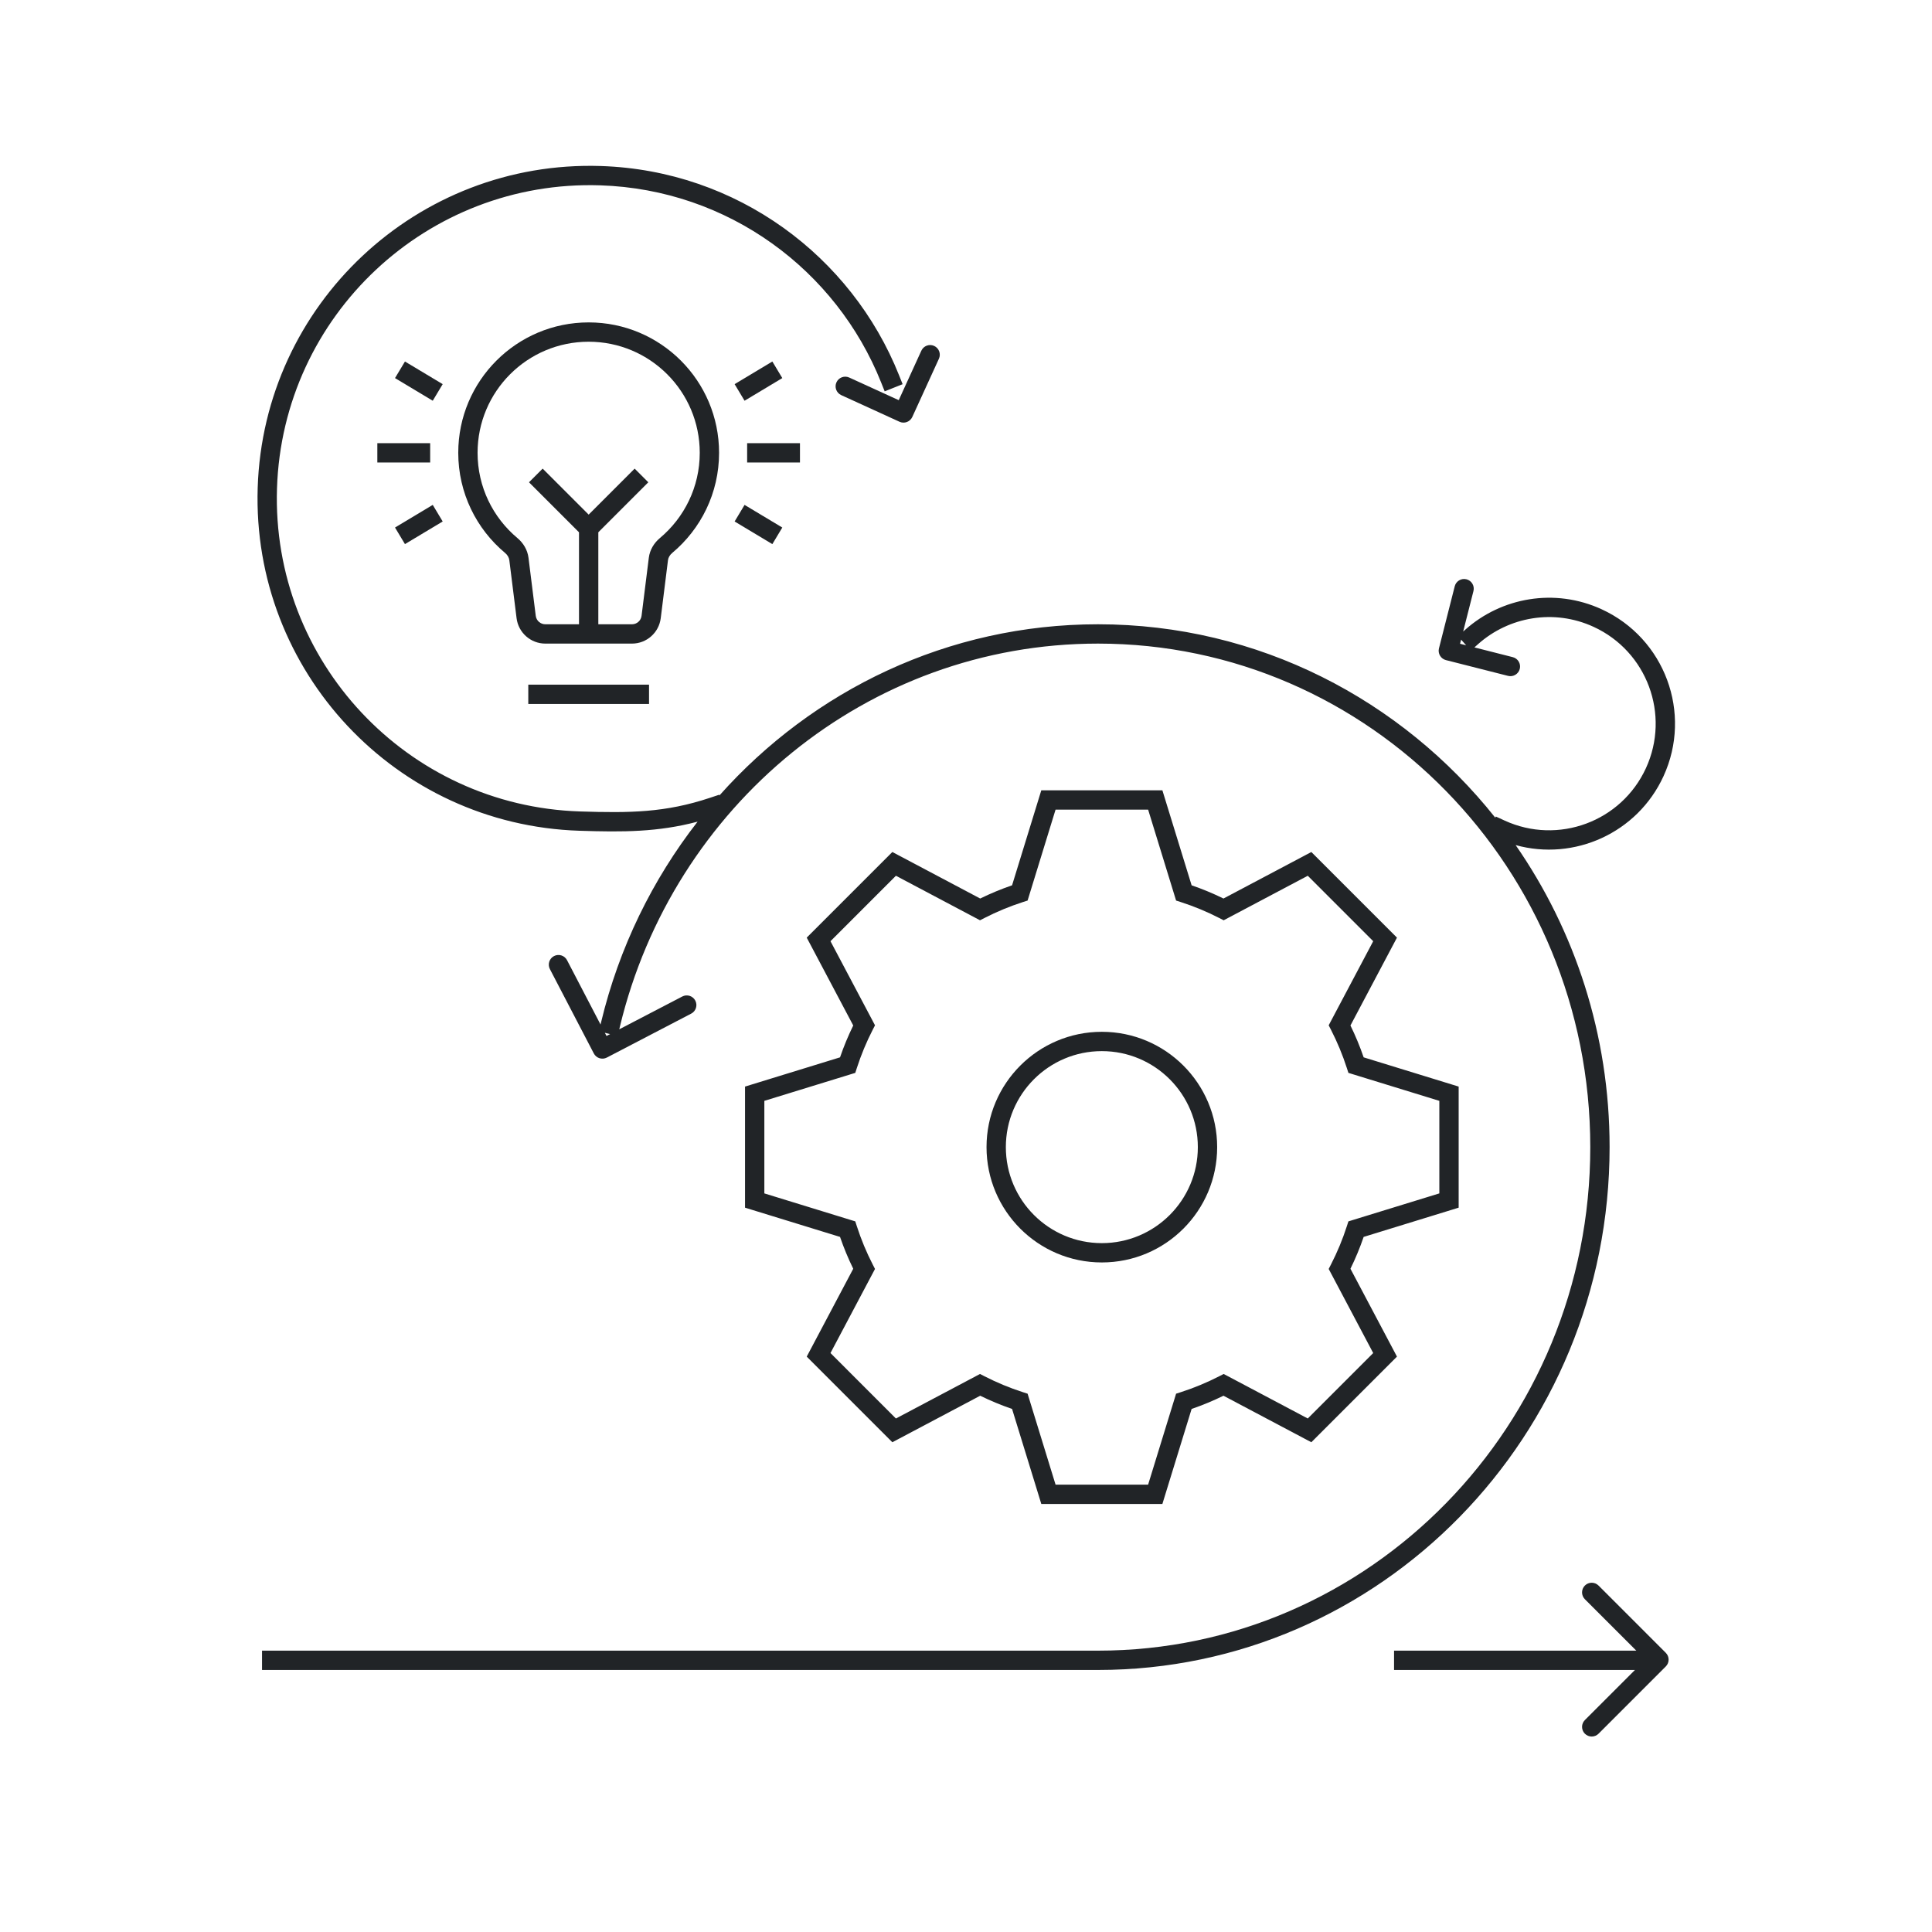
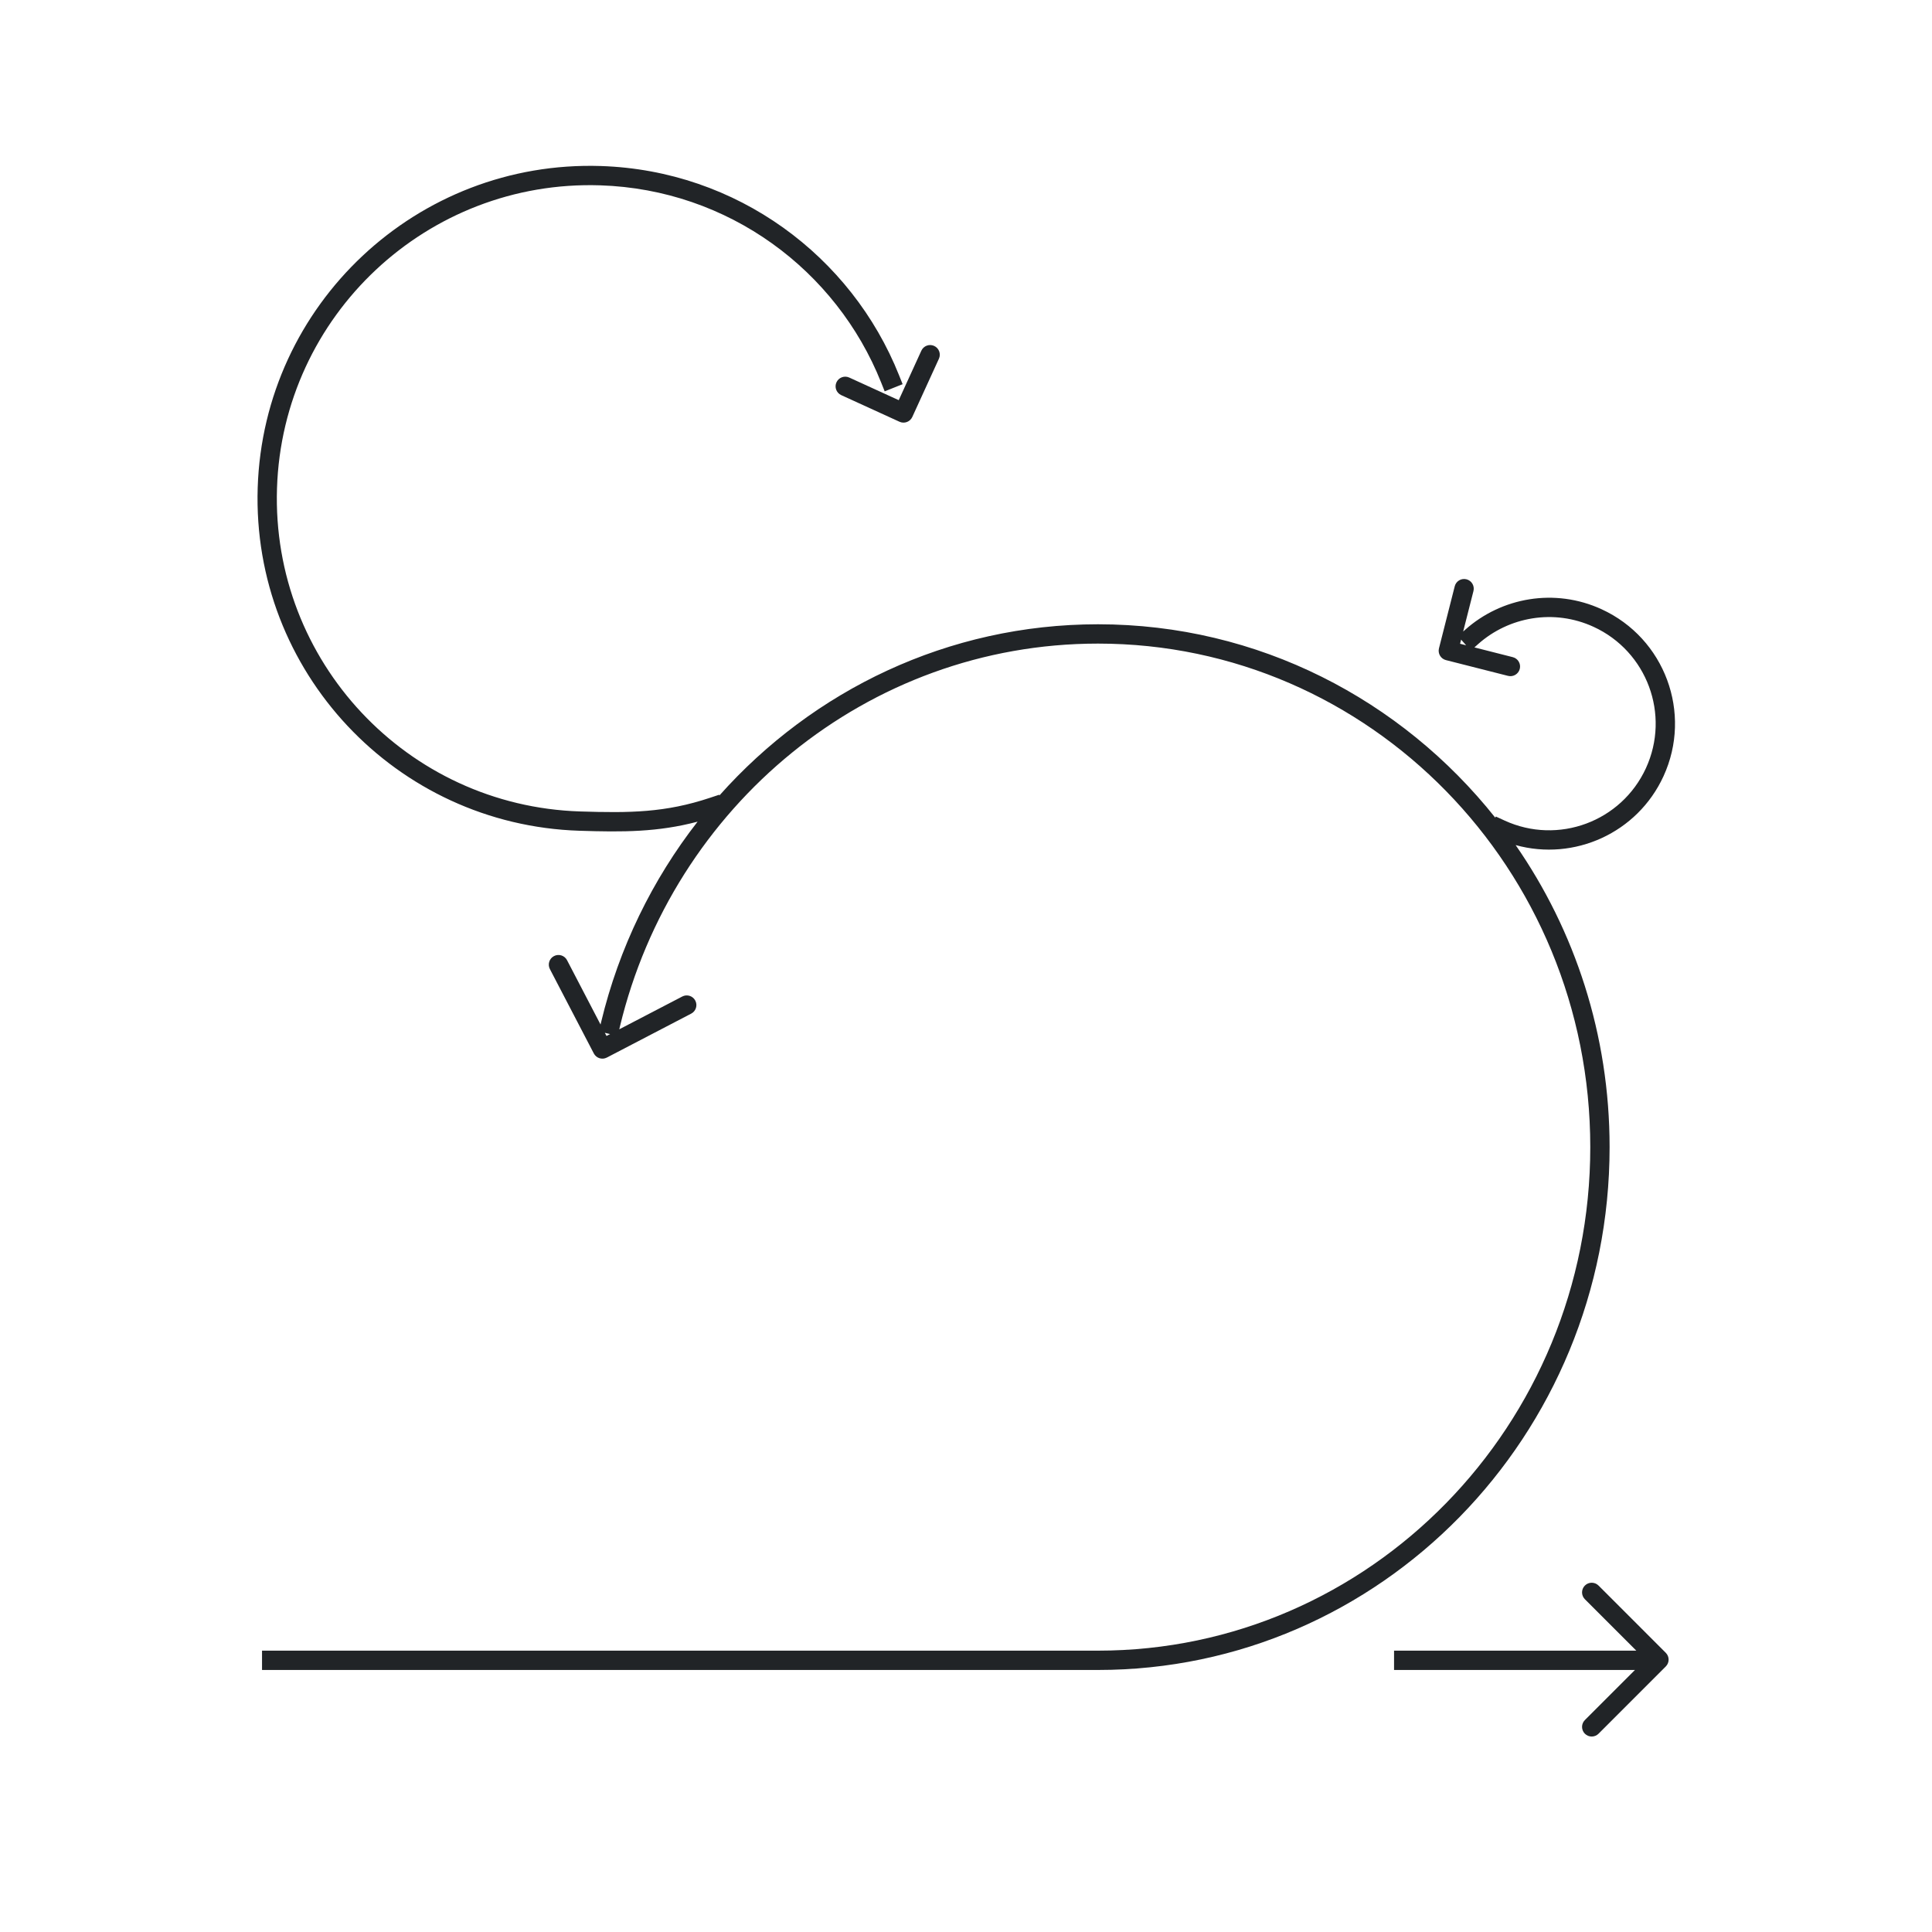
<svg xmlns="http://www.w3.org/2000/svg" width="200" height="200" viewBox="0 0 200 200" fill="none">
  <path fill-rule="evenodd" clip-rule="evenodd" d="M91.582 40.512L91.211 39.584C86.577 27.977 75.415 19.614 62.129 19.185C44.231 18.607 29.253 32.648 28.675 50.547C28.098 68.445 42.139 83.423 60.037 84.001C65.201 84.167 68.876 84.129 73.501 82.587L74.45 82.271L74.475 82.344C84.159 71.462 98.126 64.625 113.665 64.625C130.272 64.625 145.084 72.434 154.791 84.646L154.846 84.525L155.755 84.943C161.293 87.486 167.844 85.058 170.387 79.52C172.93 73.982 170.503 67.431 164.964 64.888C160.855 63 156.185 63.85 153.01 66.681L152.631 67.019L156.603 68.028C157.139 68.164 157.463 68.708 157.327 69.243C157.191 69.778 156.646 70.102 156.111 69.966L149.684 68.334C149.427 68.269 149.206 68.104 149.071 67.876C148.935 67.648 148.896 67.376 148.961 67.119L150.593 60.691C150.729 60.156 151.273 59.832 151.808 59.968C152.344 60.104 152.667 60.648 152.532 61.184L151.467 65.377L151.678 65.189C155.426 61.847 160.941 60.839 165.799 63.07C172.341 66.074 175.209 73.813 172.205 80.354C169.499 86.247 162.952 89.158 156.899 87.484C163.025 96.316 166.625 107.107 166.625 118.75C166.625 148.622 142.934 172.875 113.665 172.875L28.125 172.875H27.125L27.125 170.875H28.125L113.665 170.875C141.788 170.875 164.625 147.559 164.625 118.75C164.625 89.941 141.788 66.625 113.665 66.625C89.743 66.625 69.648 83.492 64.175 106.264L64.106 106.554L70.629 103.158C71.119 102.902 71.722 103.093 71.978 103.583C72.233 104.073 72.042 104.676 71.552 104.931L62.821 109.478C62.331 109.733 61.727 109.543 61.472 109.053L56.925 100.321C56.67 99.831 56.861 99.227 57.35 98.972C57.84 98.717 58.444 98.907 58.699 99.397L62.168 106.059L62.231 105.797C64.079 98.109 67.534 91.064 72.214 85.058C68.088 86.147 64.497 86.146 59.972 85.999C40.97 85.386 26.063 69.484 26.677 50.482C27.29 31.48 43.192 16.573 62.194 17.186C76.302 17.642 88.151 26.524 93.068 38.842L93.439 39.771L91.582 40.512ZM151.254 66.215L151.146 66.642L151.777 66.802L151.254 66.215ZM62.615 106.917L62.784 107.242L63.157 107.048L62.615 106.917ZM164.066 178.059L169.25 172.875H145.312H144.312V170.875H145.312H169.391L164.066 165.551C163.676 165.16 163.676 164.527 164.066 164.137C164.457 163.746 165.09 163.746 165.481 164.137L172.442 171.098C172.832 171.488 172.832 172.122 172.442 172.512L165.481 179.473C165.09 179.864 164.457 179.864 164.066 179.473C163.676 179.083 163.676 178.45 164.066 178.059ZM86.59 39.578C86.82 39.075 87.413 38.854 87.915 39.084L93.037 41.425L95.378 36.303C95.608 35.801 96.201 35.58 96.703 35.809C97.206 36.039 97.427 36.632 97.197 37.135L94.44 43.166C94.211 43.668 93.617 43.889 93.115 43.659L87.084 40.903C86.582 40.673 86.361 40.08 86.59 39.578Z" fill="#212427" />
-   <path fill-rule="evenodd" clip-rule="evenodd" d="M108.534 81.812H107.795L107.578 82.518L104.769 91.647C103.636 92.036 102.535 92.493 101.471 93.015L93.028 88.545L92.376 88.199L91.853 88.722L84.034 96.541L83.512 97.063L83.858 97.716L88.327 106.158C87.806 107.222 87.348 108.323 86.96 109.456L77.831 112.265L77.125 112.483V113.221V124.279V125.017L77.831 125.235L86.96 128.044C87.348 129.177 87.806 130.278 88.327 131.341L83.858 139.784L83.512 140.437L84.034 140.959L91.853 148.778L92.375 149.3L93.028 148.955L101.471 144.485C102.535 145.007 103.636 145.464 104.769 145.853L107.578 154.982L107.795 155.688H108.534H119.591H120.33L120.547 154.982L123.356 145.853C124.489 145.464 125.59 145.007 126.654 144.485L135.097 148.955L135.75 149.3L136.272 148.778L144.091 140.959L144.613 140.437L144.268 139.784L139.798 131.341C140.319 130.278 140.777 129.177 141.165 128.044L150.294 125.235L151 125.017V124.279V113.221V112.483L150.294 112.265L141.165 109.456C140.777 108.323 140.319 107.222 139.798 106.158L144.267 97.716L144.613 97.063L144.091 96.541L136.272 88.722L135.749 88.199L135.097 88.545L126.654 93.015C125.59 92.493 124.489 92.036 123.356 91.647L120.547 82.518L120.33 81.812H119.591H108.534ZM106.529 92.728L109.272 83.812H118.853L121.596 92.728L121.749 93.226L122.245 93.385C123.618 93.828 124.943 94.379 126.21 95.029L126.674 95.267L127.134 95.023L135.38 90.658L142.154 97.433L137.789 105.678L137.545 106.139L137.783 106.602C138.433 107.869 138.984 109.194 139.427 110.568L139.587 111.063L140.085 111.217L149 113.96V123.54L140.085 126.283L139.587 126.437L139.427 126.932C138.984 128.306 138.433 129.631 137.783 130.897L137.545 131.361L137.789 131.822L142.154 140.067L135.38 146.842L127.134 142.476L126.674 142.233L126.21 142.471C124.944 143.12 123.619 143.672 122.245 144.115L121.749 144.274L121.596 144.772L118.853 153.688H109.272L106.529 144.772L106.376 144.274L105.88 144.115C104.506 143.672 103.181 143.12 101.915 142.471L101.451 142.233L100.991 142.476L92.745 146.842L85.971 140.067L90.336 131.822L90.58 131.361L90.342 130.897C89.692 129.631 89.141 128.306 88.698 126.932L88.538 126.437L88.04 126.283L79.125 123.54L79.125 113.96L88.04 111.217L88.538 111.063L88.698 110.568C89.141 109.194 89.692 107.869 90.342 106.603L90.58 106.139L90.336 105.678L85.971 97.433L92.745 90.658L100.991 95.023L101.452 95.267L101.915 95.029C103.182 94.379 104.507 93.828 105.88 93.385L106.376 93.226L106.529 92.728ZM104.125 118.75C104.125 113.262 108.574 108.812 114.062 108.812C119.551 108.812 124 113.262 124 118.75C124 124.238 119.551 128.688 114.062 128.688C108.574 128.688 104.125 124.238 104.125 118.75ZM114.062 106.812C107.47 106.812 102.125 112.157 102.125 118.75C102.125 125.343 107.47 130.688 114.062 130.688C120.655 130.688 126 125.343 126 118.75C126 112.157 120.655 106.812 114.062 106.812Z" fill="#212427" />
-   <path fill-rule="evenodd" clip-rule="evenodd" d="M49.438 46.875C49.438 40.524 54.586 35.375 60.938 35.375C67.289 35.375 72.438 40.524 72.438 46.875C72.438 50.421 70.834 53.591 68.309 55.702C67.719 56.196 67.27 56.905 67.165 57.741L66.414 63.749C66.352 64.249 65.926 64.625 65.422 64.625H61.938V55.102L67.113 49.926L65.699 48.512L60.938 53.273L56.176 48.512L54.762 49.926L59.938 55.102V64.625H56.453C55.949 64.625 55.523 64.249 55.461 63.749L54.71 57.741C54.605 56.905 54.156 56.196 53.566 55.702C51.041 53.591 49.438 50.421 49.438 46.875ZM60.938 33.375C53.482 33.375 47.438 39.419 47.438 46.875C47.438 51.038 49.323 54.762 52.283 57.237C52.543 57.454 52.692 57.725 52.725 57.989L53.476 63.997C53.664 65.498 54.94 66.625 56.453 66.625H65.422C66.935 66.625 68.211 65.498 68.399 63.997L69.15 57.989C69.183 57.725 69.332 57.454 69.592 57.237C72.552 54.762 74.438 51.038 74.438 46.875C74.438 39.419 68.393 33.375 60.938 33.375ZM80.983 39.139L77.077 41.483L76.048 39.767L79.954 37.424L80.983 39.139ZM44.798 52.267L40.892 54.611L41.921 56.326L45.827 53.983L44.798 52.267ZM80.983 54.611L77.077 52.267L76.048 53.983L79.954 56.326L80.983 54.611ZM54.688 72.875V70.875H67.188V72.875H54.688ZM44.798 41.483L40.892 39.139L41.921 37.424L45.827 39.767L44.798 41.483ZM77.344 45.875H82.812V47.875H77.344V45.875ZM39.062 45.875H44.531V47.875H39.062V45.875Z" fill="#212427" />
</svg>